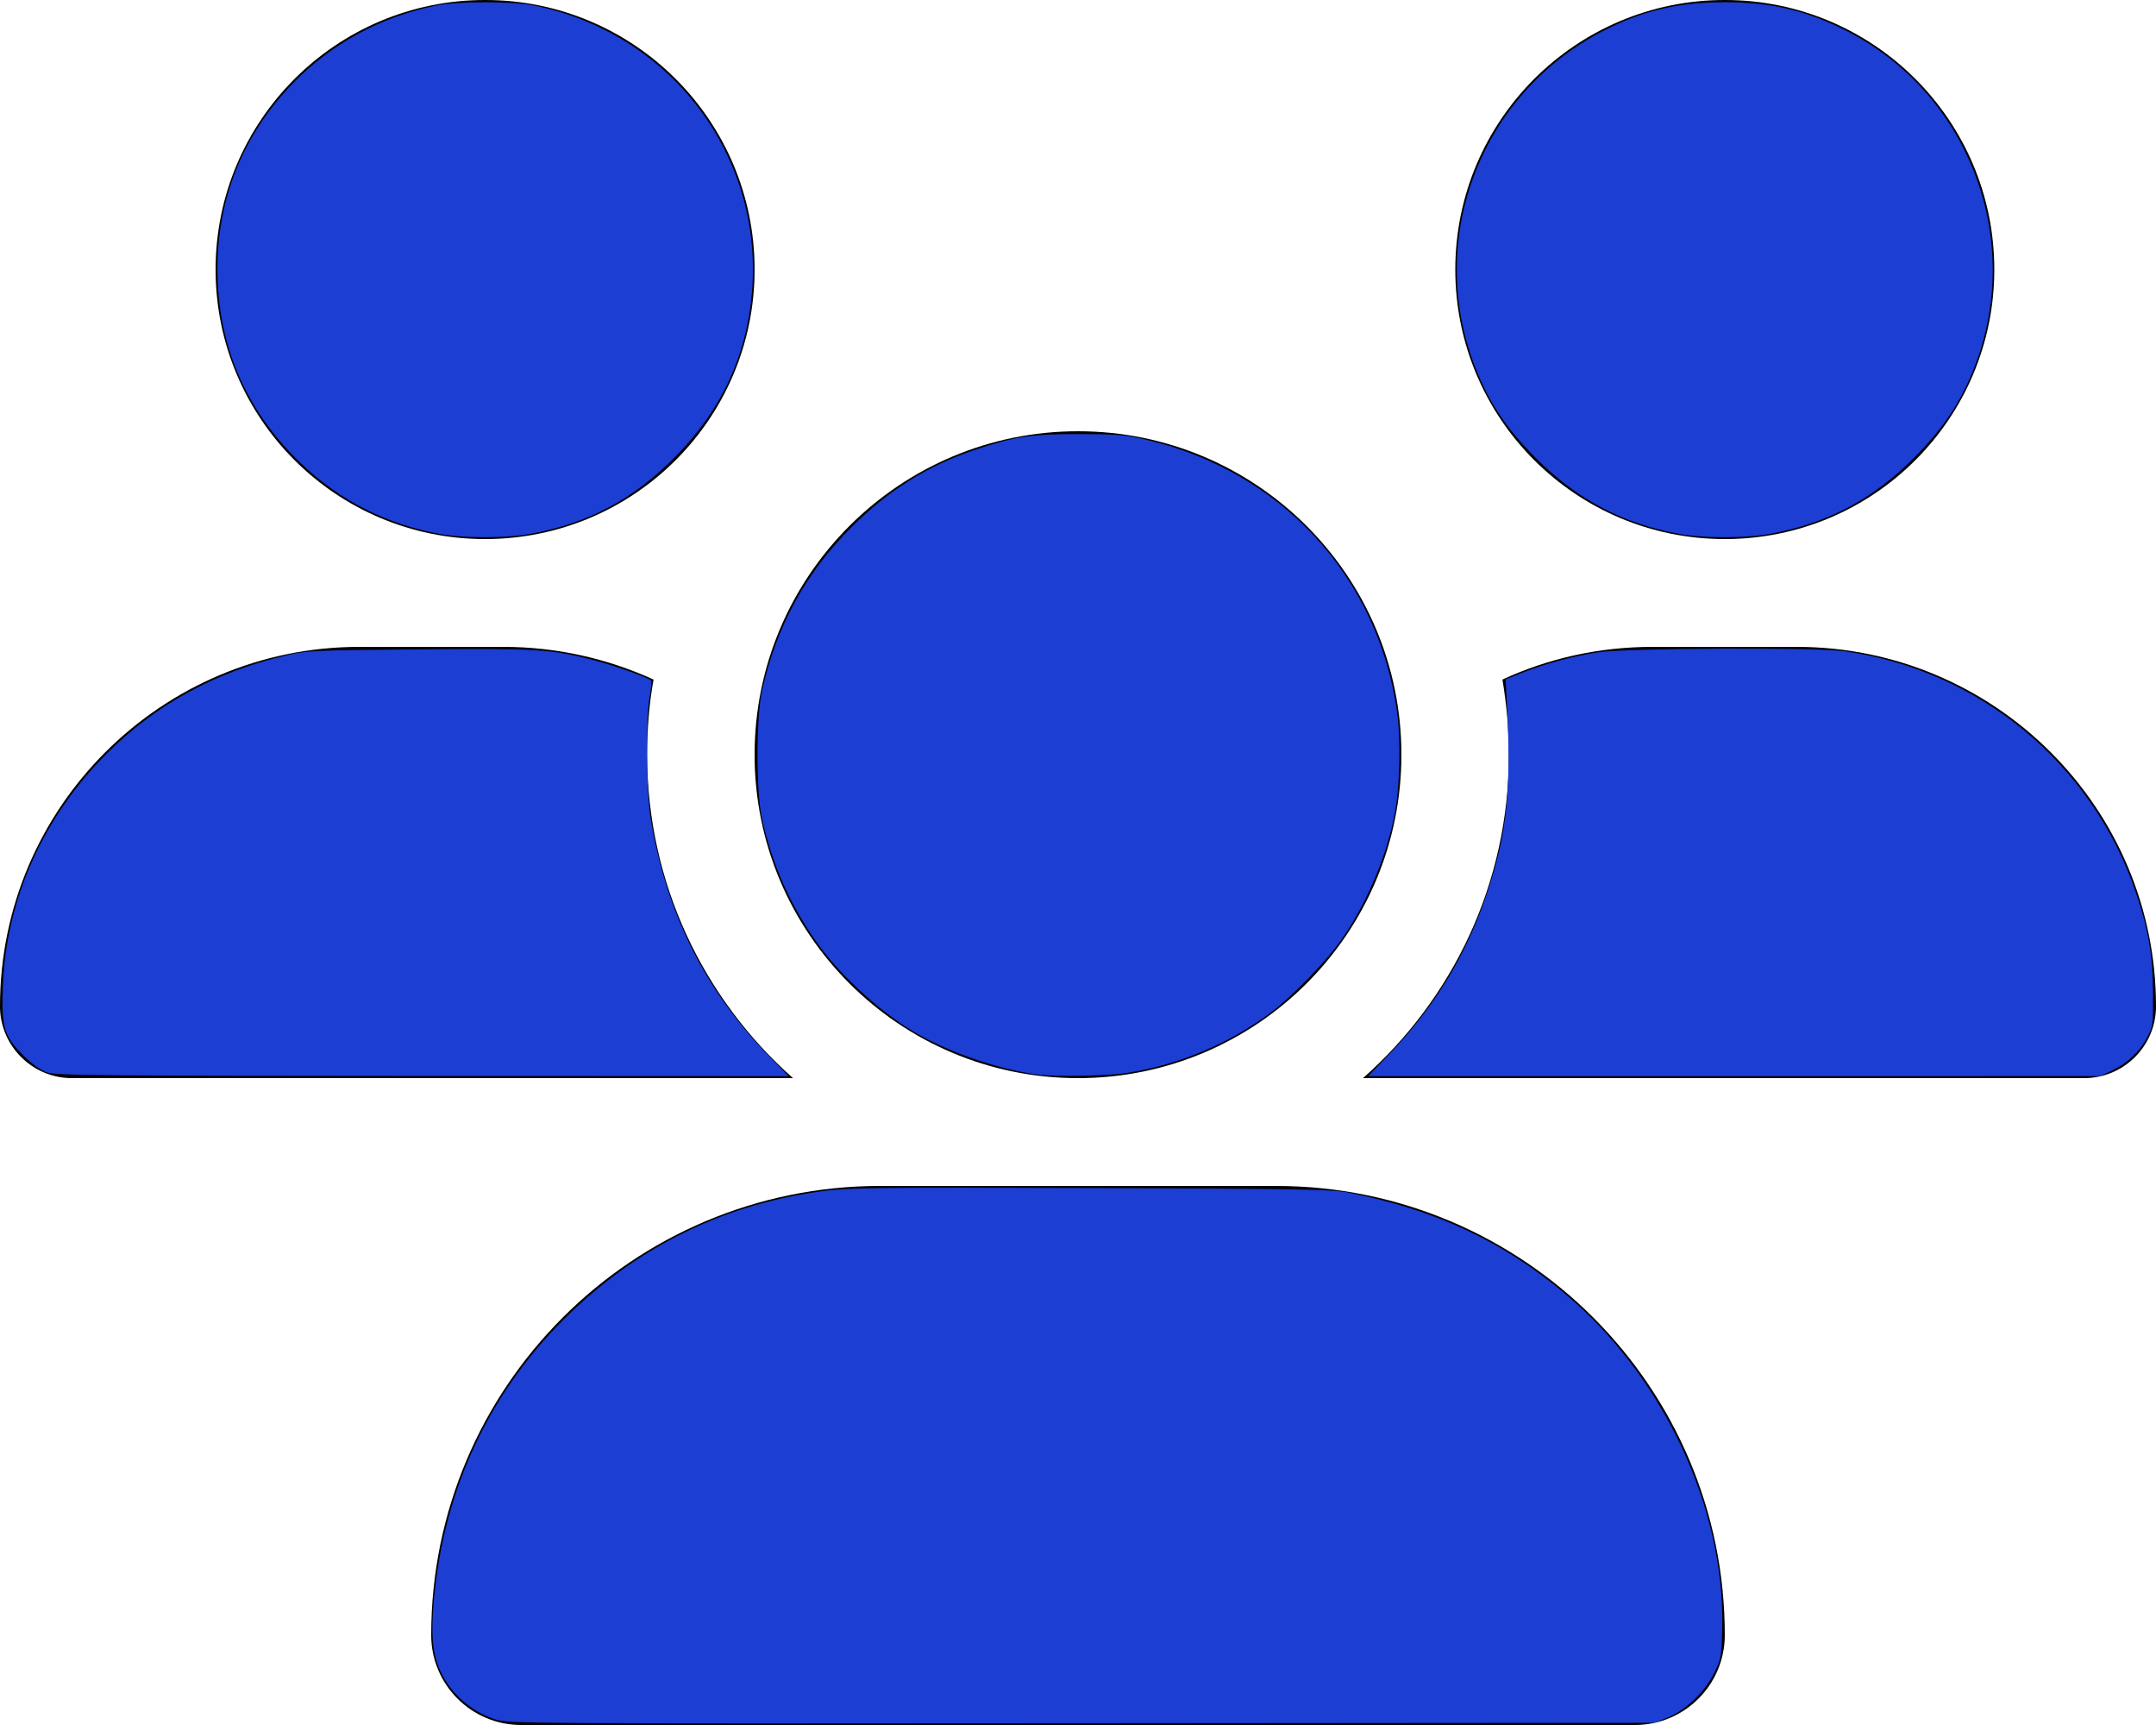
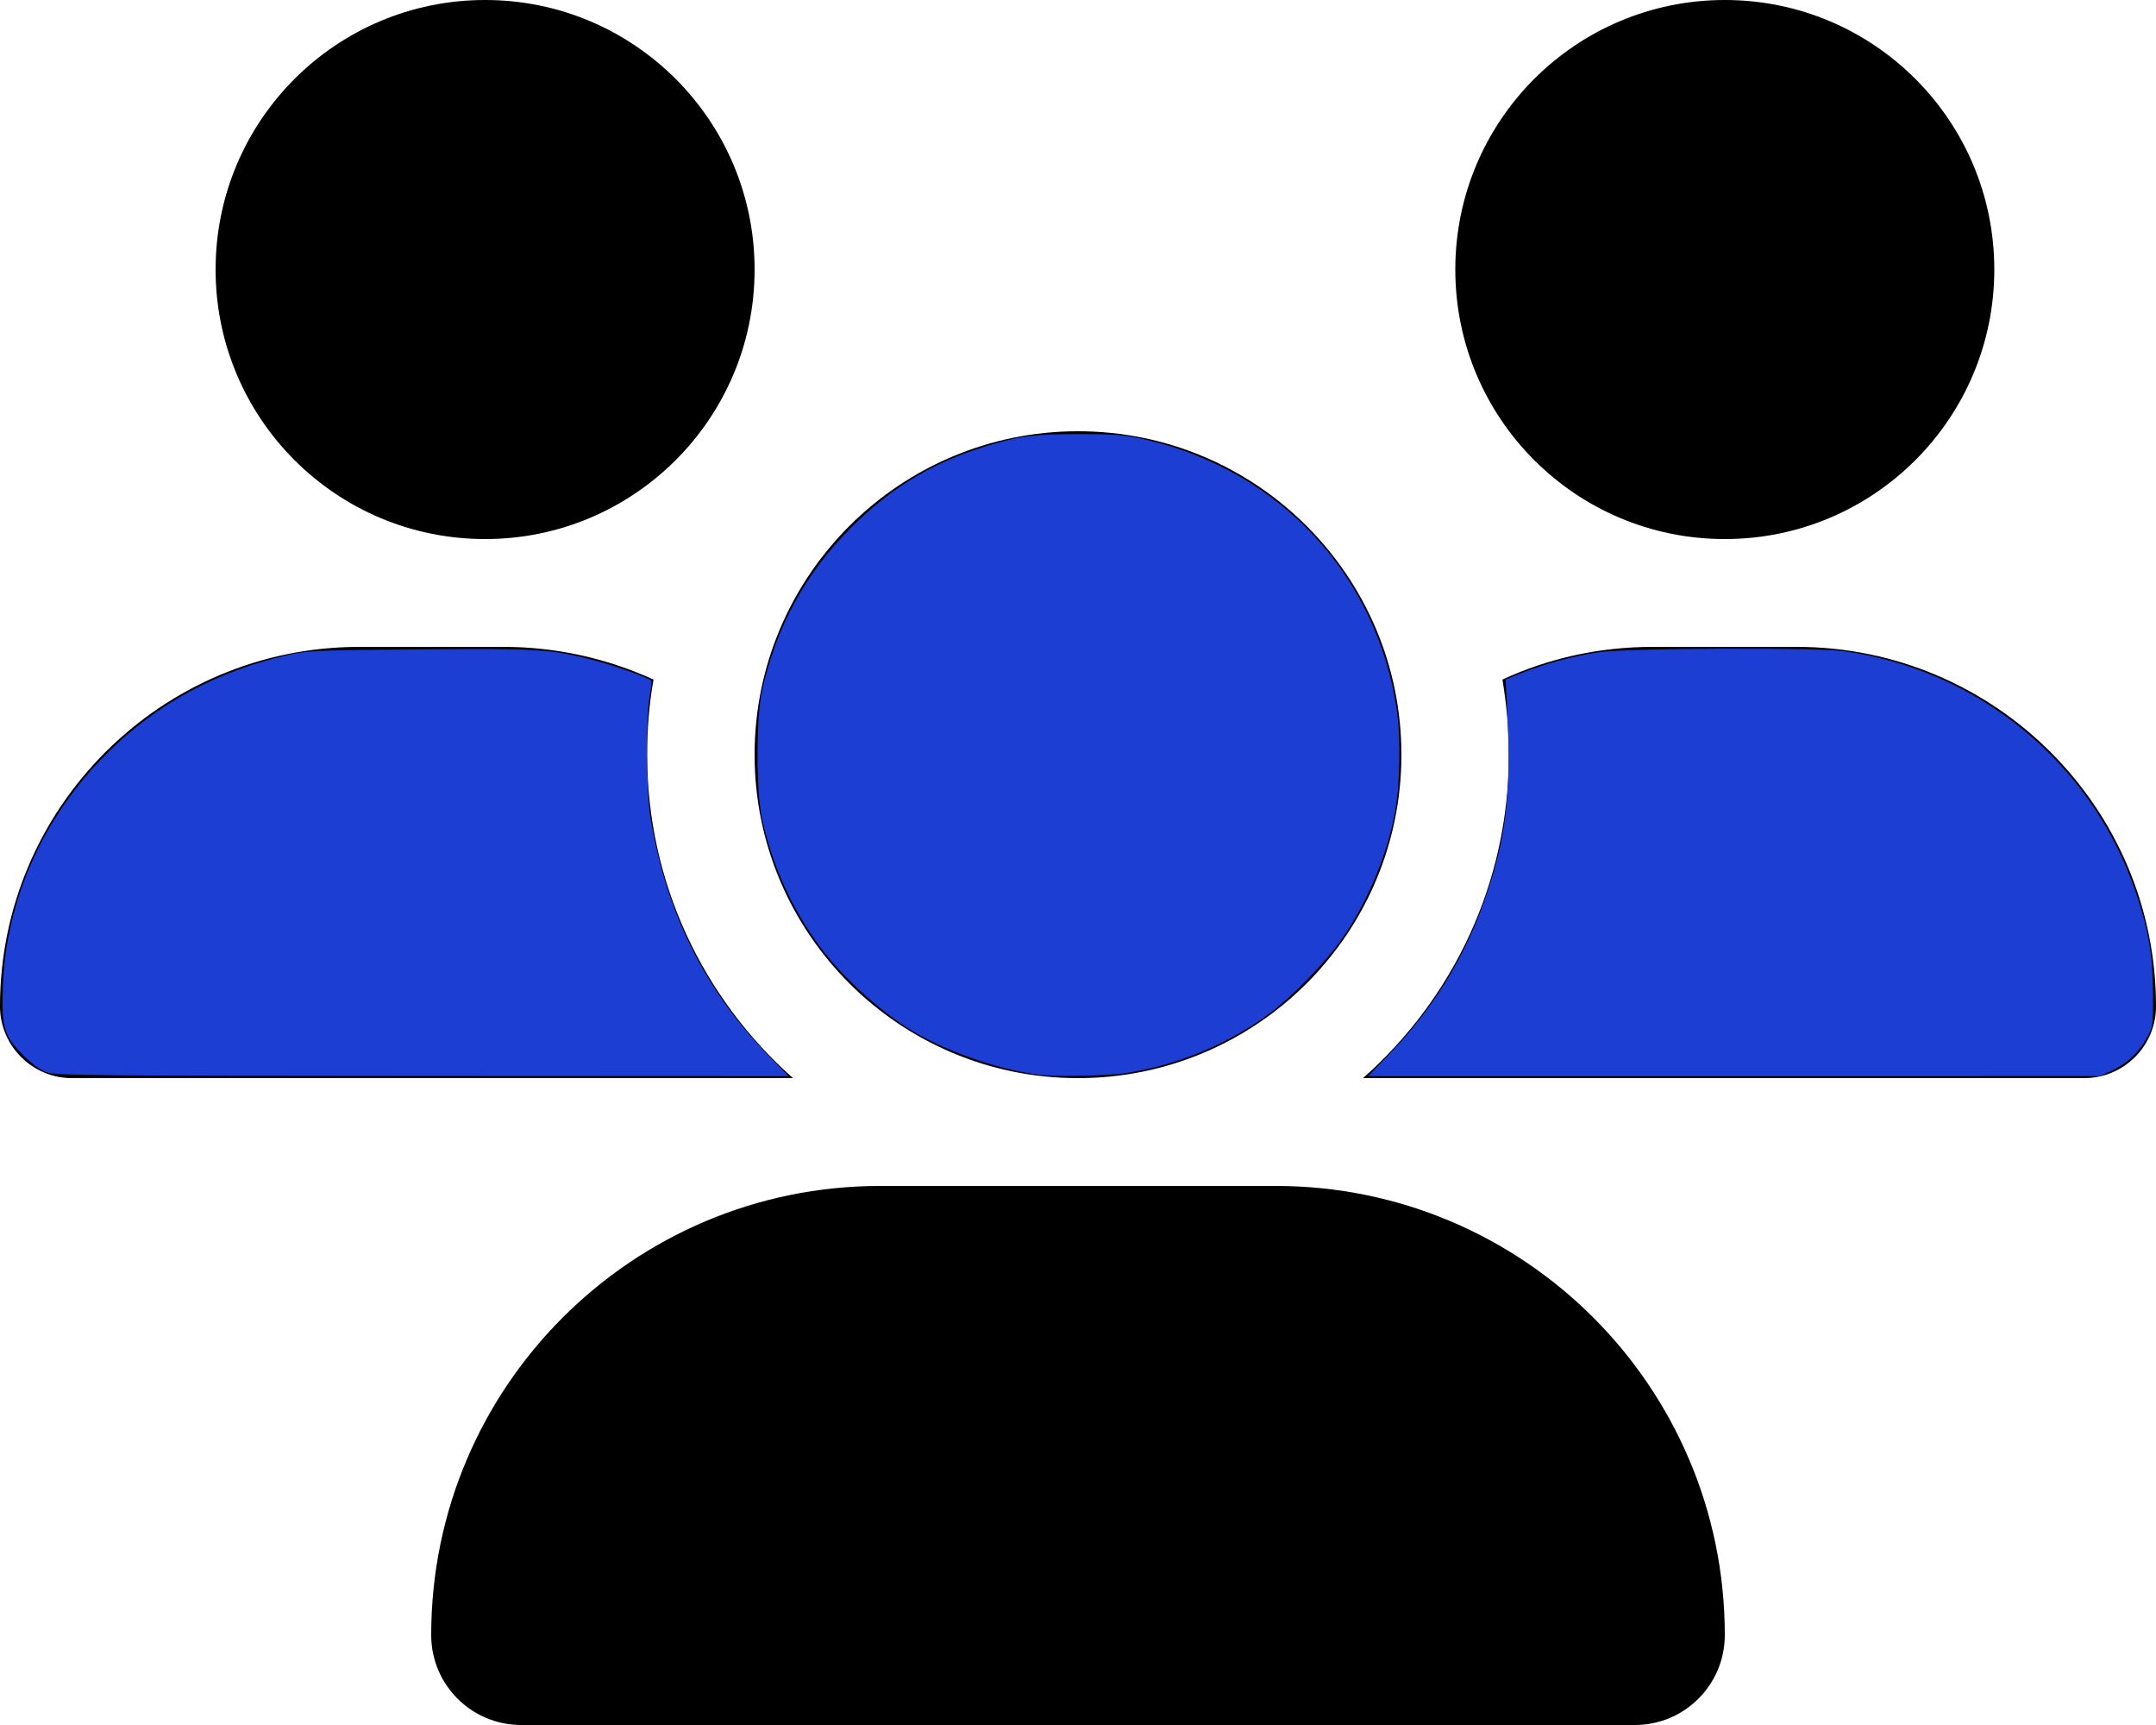
<svg xmlns="http://www.w3.org/2000/svg" viewBox="0 0 640 512" version="1.1" id="svg4451">
  <defs id="defs4455" />
  <path d="M144 160c-44.2 0-80-35.8-80-80S99.8 0 144 0s80 35.8 80 80s-35.8 80-80 80zm368 0c-44.2 0-80-35.8-80-80s35.8-80 80-80s80 35.8 80 80s-35.8 80-80 80zM0 298.7C0 239.8 47.8 192 106.7 192h42.7c15.9 0 31 3.5 44.6 9.7c-1.3 7.2-1.9 14.7-1.9 22.3c0 38.2 16.8 72.5 43.3 96c-.2 0-.4 0-.7 0H21.3C9.6 320 0 310.4 0 298.7zM405.3 320c-.2 0-.4 0-.7 0c26.6-23.5 43.3-57.8 43.3-96c0-7.6-.7-15-1.9-22.3c13.6-6.3 28.7-9.7 44.6-9.7h42.7C592.2 192 640 239.8 640 298.7c0 11.8-9.6 21.3-21.3 21.3H405.3zM416 224c0 53-43 96-96 96s-96-43-96-96s43-96 96-96s96 43 96 96zM128 485.3C128 411.7 187.7 352 261.3 352H378.7C452.3 352 512 411.7 512 485.3c0 14.7-11.9 26.7-26.7 26.7H154.7c-14.7 0-26.7-11.9-26.7-26.7z" id="path4449" />
-   <path style="fill:#ffffff;fill-opacity:0;stroke-width:0.661" d="M 130.756,158.521 C 114.794,155.63 100.963,148.629 89.412,137.594 72.852,121.772 64.494,102.273 64.556,79.608 64.612,58.923 72.061,40.378 86.348,25.354 97.967,13.135 113.012,4.905 129.817,1.577 c 6.028,-1.194 22.38,-1.194 28.408,0 40.715,8.065 68.466,44.49 64.985,85.298 -1.605,18.822 -9.058,34.786 -22.704,48.634 -12.694,12.881 -26.182,19.99 -43.741,23.052 -6.898,1.203 -19.25,1.184 -26.008,-0.04 z" id="path5369" />
  <path style="fill:#ffffff;fill-opacity:0;stroke-width:0.661" d="M 130.756,158.521 C 114.794,155.63 100.963,148.629 89.412,137.594 72.852,121.772 64.494,102.273 64.556,79.608 64.612,58.923 72.061,40.378 86.348,25.354 97.967,13.135 113.012,4.905 129.817,1.577 c 6.028,-1.194 22.38,-1.194 28.408,0 40.715,8.065 68.466,44.49 64.985,85.298 -1.605,18.822 -9.058,34.786 -22.704,48.634 -12.694,12.881 -26.182,19.99 -43.741,23.052 -6.898,1.203 -19.25,1.184 -26.008,-0.04 z" id="path7654" />
-   <path style="fill:#ffffff;fill-opacity:0;stroke-width:0.661" d="M 130.756,158.521 C 114.794,155.63 100.963,148.629 89.412,137.594 72.852,121.772 64.494,102.273 64.556,79.608 64.612,58.923 72.061,40.378 86.348,25.354 97.967,13.135 113.012,4.905 129.817,1.577 c 6.028,-1.194 22.38,-1.194 28.408,0 40.715,8.065 68.466,44.49 64.985,85.298 -1.605,18.822 -9.058,34.786 -22.704,48.634 -12.694,12.881 -26.182,19.99 -43.741,23.052 -6.898,1.203 -19.25,1.184 -26.008,-0.04 z" id="path9177" />
  <path style="fill:#ffffff;fill-opacity:0;stroke-width:0.661" d="M 130.756,158.521 C 114.794,155.63 100.963,148.629 89.412,137.594 72.852,121.772 64.494,102.273 64.556,79.608 64.612,58.923 72.061,40.378 86.348,25.354 97.967,13.135 113.012,4.905 129.817,1.577 c 6.028,-1.194 22.38,-1.194 28.408,0 40.715,8.065 68.466,44.49 64.985,85.298 -1.605,18.822 -9.058,34.786 -22.704,48.634 -12.694,12.881 -26.182,19.99 -43.741,23.052 -6.898,1.203 -19.25,1.184 -26.008,-0.04 z" id="path9179" />
-   <path style="fill:#ffffff;fill-opacity:0;stroke-width:0.661" d="M 13.874,318.271 C 11.949,317.593 9.482,315.806 6.878,313.203 1.103,307.429 0.362,304.867 0.864,292.384 1.888,266.886 12.81,242.56 31.726,223.644 46.373,208.997 64.113,199.337 85.375,194.432 c 5.71,-1.317 8.337,-1.432 38.826,-1.692 35.516,-0.303 39.269,-0.074 51.861,3.162 6.213,1.596 16.325,5.184 17.267,6.125 0.161,0.161 -0.062,2.337 -0.495,4.836 -1.191,6.878 -0.995,28.311 0.333,36.254 4.635,27.741 15.91,50.458 34.673,69.863 l 6.228,6.441 -108.611,-0.052 C 28.121,319.323 16.538,319.209 13.874,318.271 Z" id="path11359" />
+   <path style="fill:#ffffff;fill-opacity:0;stroke-width:0.661" d="M 13.874,318.271 C 11.949,317.593 9.482,315.806 6.878,313.203 1.103,307.429 0.362,304.867 0.864,292.384 1.888,266.886 12.81,242.56 31.726,223.644 46.373,208.997 64.113,199.337 85.375,194.432 c 5.71,-1.317 8.337,-1.432 38.826,-1.692 35.516,-0.303 39.269,-0.074 51.861,3.162 6.213,1.596 16.325,5.184 17.267,6.125 0.161,0.161 -0.062,2.337 -0.495,4.836 -1.191,6.878 -0.995,28.311 0.333,36.254 4.635,27.741 15.91,50.458 34.673,69.863 l 6.228,6.441 -108.611,-0.052 Z" id="path11359" />
  <path style="fill:#1c3ed3;fill-opacity:1;stroke-width:0.661" d="M 13.874,318.271 C 11.949,317.593 9.482,315.806 6.878,313.203 1.103,307.429 0.362,304.867 0.864,292.384 1.888,266.886 12.81,242.56 31.726,223.644 46.373,208.997 64.113,199.337 85.375,194.432 c 5.71,-1.317 8.337,-1.432 38.826,-1.692 35.516,-0.303 39.269,-0.074 51.861,3.162 6.213,1.596 16.325,5.184 17.267,6.125 0.161,0.161 -0.062,2.337 -0.495,4.836 -1.191,6.878 -0.995,28.311 0.333,36.254 4.635,27.741 15.91,50.458 34.673,69.863 l 6.228,6.441 -108.611,-0.052 C 28.121,319.323 16.538,319.209 13.874,318.271 Z" id="path11361" />
-   <path style="fill:#1c3ed3;fill-opacity:1;stroke-width:0.661" d="M 130.756,158.521 C 114.794,155.63 100.963,148.629 89.412,137.594 72.852,121.772 64.494,102.273 64.556,79.608 64.612,58.923 72.061,40.378 86.348,25.354 97.967,13.135 113.012,4.905 129.817,1.577 c 6.028,-1.194 22.38,-1.194 28.408,0 40.715,8.065 68.466,44.49 64.985,85.298 -1.605,18.822 -9.058,34.786 -22.704,48.634 -12.694,12.881 -26.182,19.99 -43.741,23.052 -6.898,1.203 -19.25,1.184 -26.008,-0.04 z" id="path11432" />
  <path style="fill:#1c3ed3;fill-opacity:1;stroke-width:0.661" d="m 308.191,318.967 c -12.64,-1.638 -28.66,-7.38 -38.918,-13.948 -9.056,-5.799 -19.391,-15.339 -25.547,-23.584 -8.647,-11.58 -14.517,-24.515 -17.588,-38.756 -1.715,-7.952 -1.692,-29.638 0.04,-37.522 4.178,-19.015 12.849,-34.916 26.51,-48.612 10.949,-10.977 22.829,-18.411 36.905,-23.094 11.838,-3.938 16.465,-4.629 30.82,-4.599 11.54,0.023 13.646,0.206 20.214,1.758 39.515,9.334 68.133,40.304 74.006,80.088 1.26,8.534 0.925,23.332 -0.71,31.429 -2.592,12.829 -8.595,26.77 -15.995,37.146 -4.709,6.603 -14.804,16.938 -20.989,21.489 -12.425,9.142 -26.879,15.186 -42.302,17.688 -5.441,0.882 -21.245,1.192 -26.445,0.518 z" id="path11434" />
-   <path style="fill:#1c3ed3;fill-opacity:1;stroke-width:0.661" d="M 498.735,158.521 C 481.716,155.439 468.156,148.277 455.804,135.848 446.542,126.527 441.202,118.245 437.114,106.861 423.719,69.559 439.955,28.104 475.234,9.531 487.168,3.249 497.894,0.661 512,0.661 c 14.009,0 24.485,2.504 36.55,8.735 35.251,18.207 51.742,60.133 38.336,97.466 -4.088,11.384 -9.429,19.667 -18.69,28.985 -12.486,12.563 -26.124,19.692 -43.452,22.714 -6.898,1.203 -19.25,1.184 -26.008,-0.04 z" id="path11436" />
  <path style="fill:#1c3ed3;fill-opacity:1;stroke-width:0.661" d="m 412.327,312.965 c 13.598,-14.18 22.974,-29.579 29.021,-47.666 6.281,-18.787 7.437,-31.111 5.725,-61.077 l -0.146,-2.561 4.632,-1.856 c 7.064,-2.83 15.367,-5.07 22.994,-6.203 8.436,-1.253 64.403,-1.488 72.897,-0.307 39.97,5.559 73.519,33.277 86.535,71.492 3.756,11.028 5.069,18.669 5.133,29.861 0.054,9.519 -0.013,10.04 -1.703,13.213 -2.305,4.328 -5.969,7.782 -10.462,9.864 l -3.634,1.684 -108.592,0.007 -108.592,0.006 z" id="path11438" />
-   <path style="fill:#1c3ed3;fill-opacity:1;stroke-width:0.661" d="m 147.058,510.356 c -7.679,-2.459 -14.178,-8.511 -16.936,-15.771 -1.811,-4.767 -2.175,-10.115 -1.335,-19.602 2.949,-33.29 16.802,-62.474 40.455,-85.226 21.208,-20.401 46.761,-32.652 75.747,-36.316 7.331,-0.927 17.145,-1.027 79.059,-0.808 62.997,0.223 71.3,0.372 76.305,1.365 25.657,5.092 45.328,14.243 63.893,29.723 29.333,24.459 47.867,63.798 46.981,99.72 -0.206,8.367 -0.317,8.982 -2.375,13.157 -2.735,5.55 -8.492,11.04 -13.839,13.198 l -3.822,1.542 -170.116,0.133 c -165.205,0.129 -170.229,0.097 -174.016,-1.116 z" id="path11440" />
</svg>